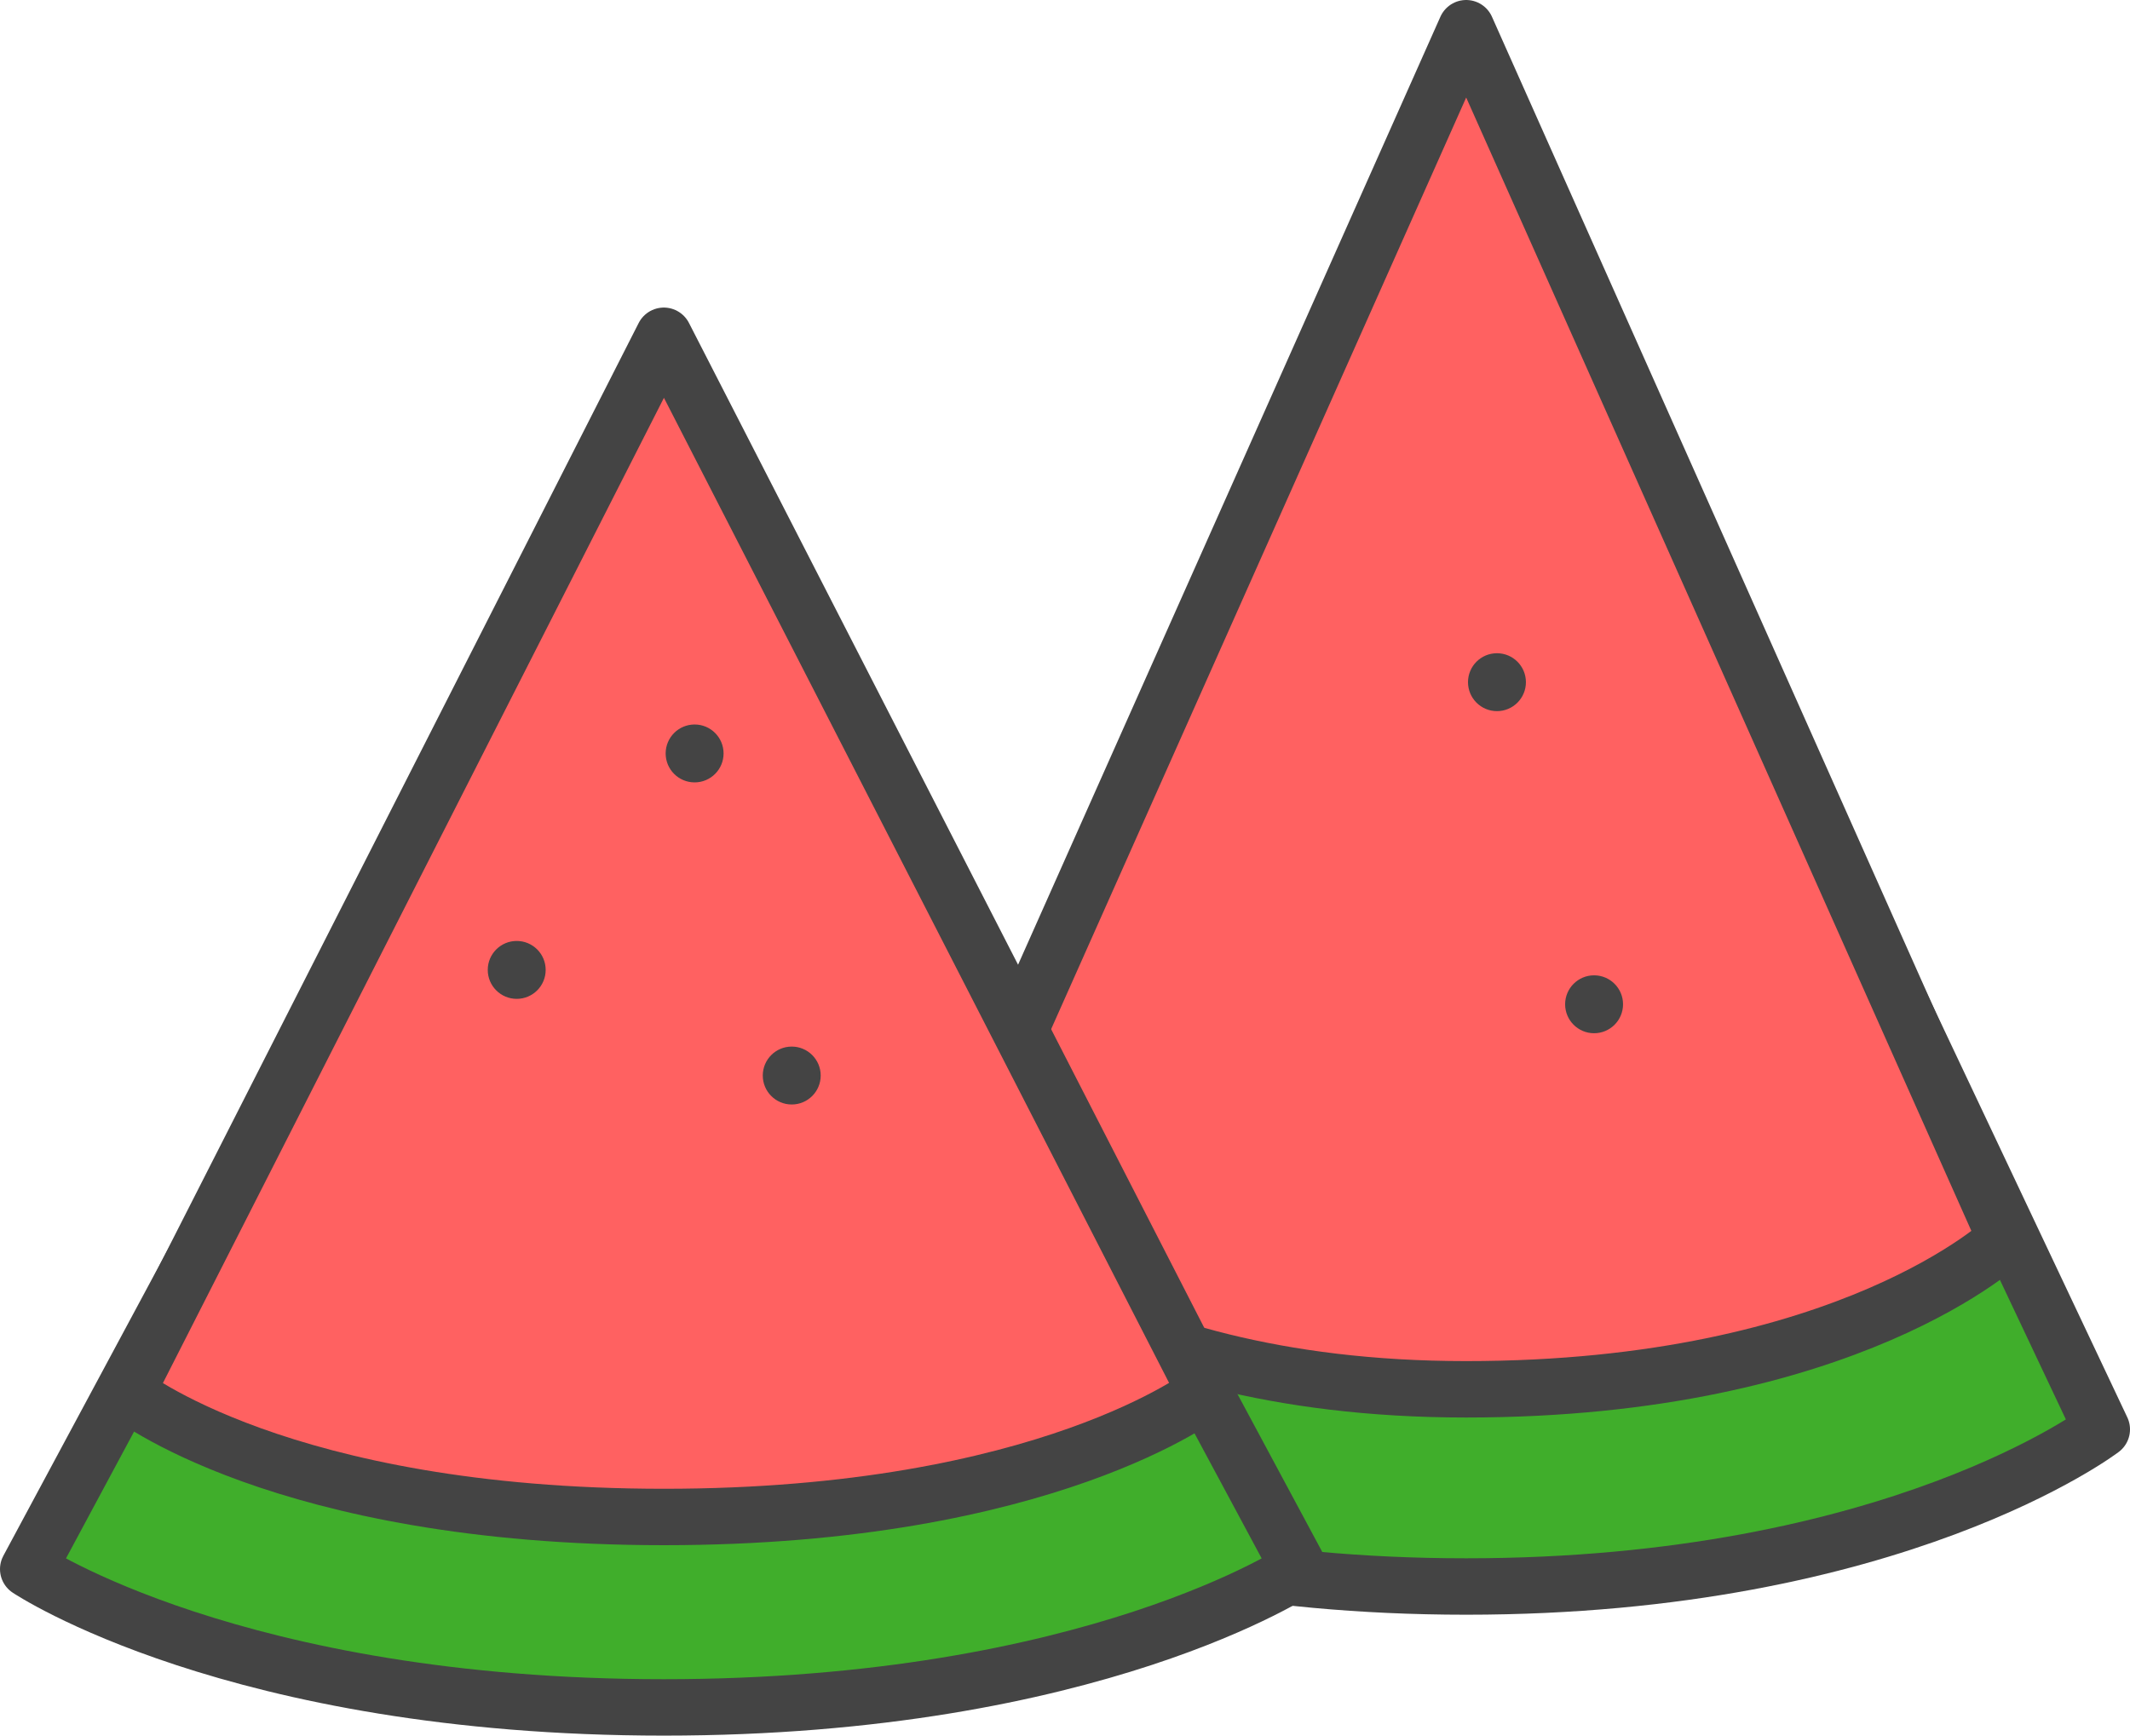
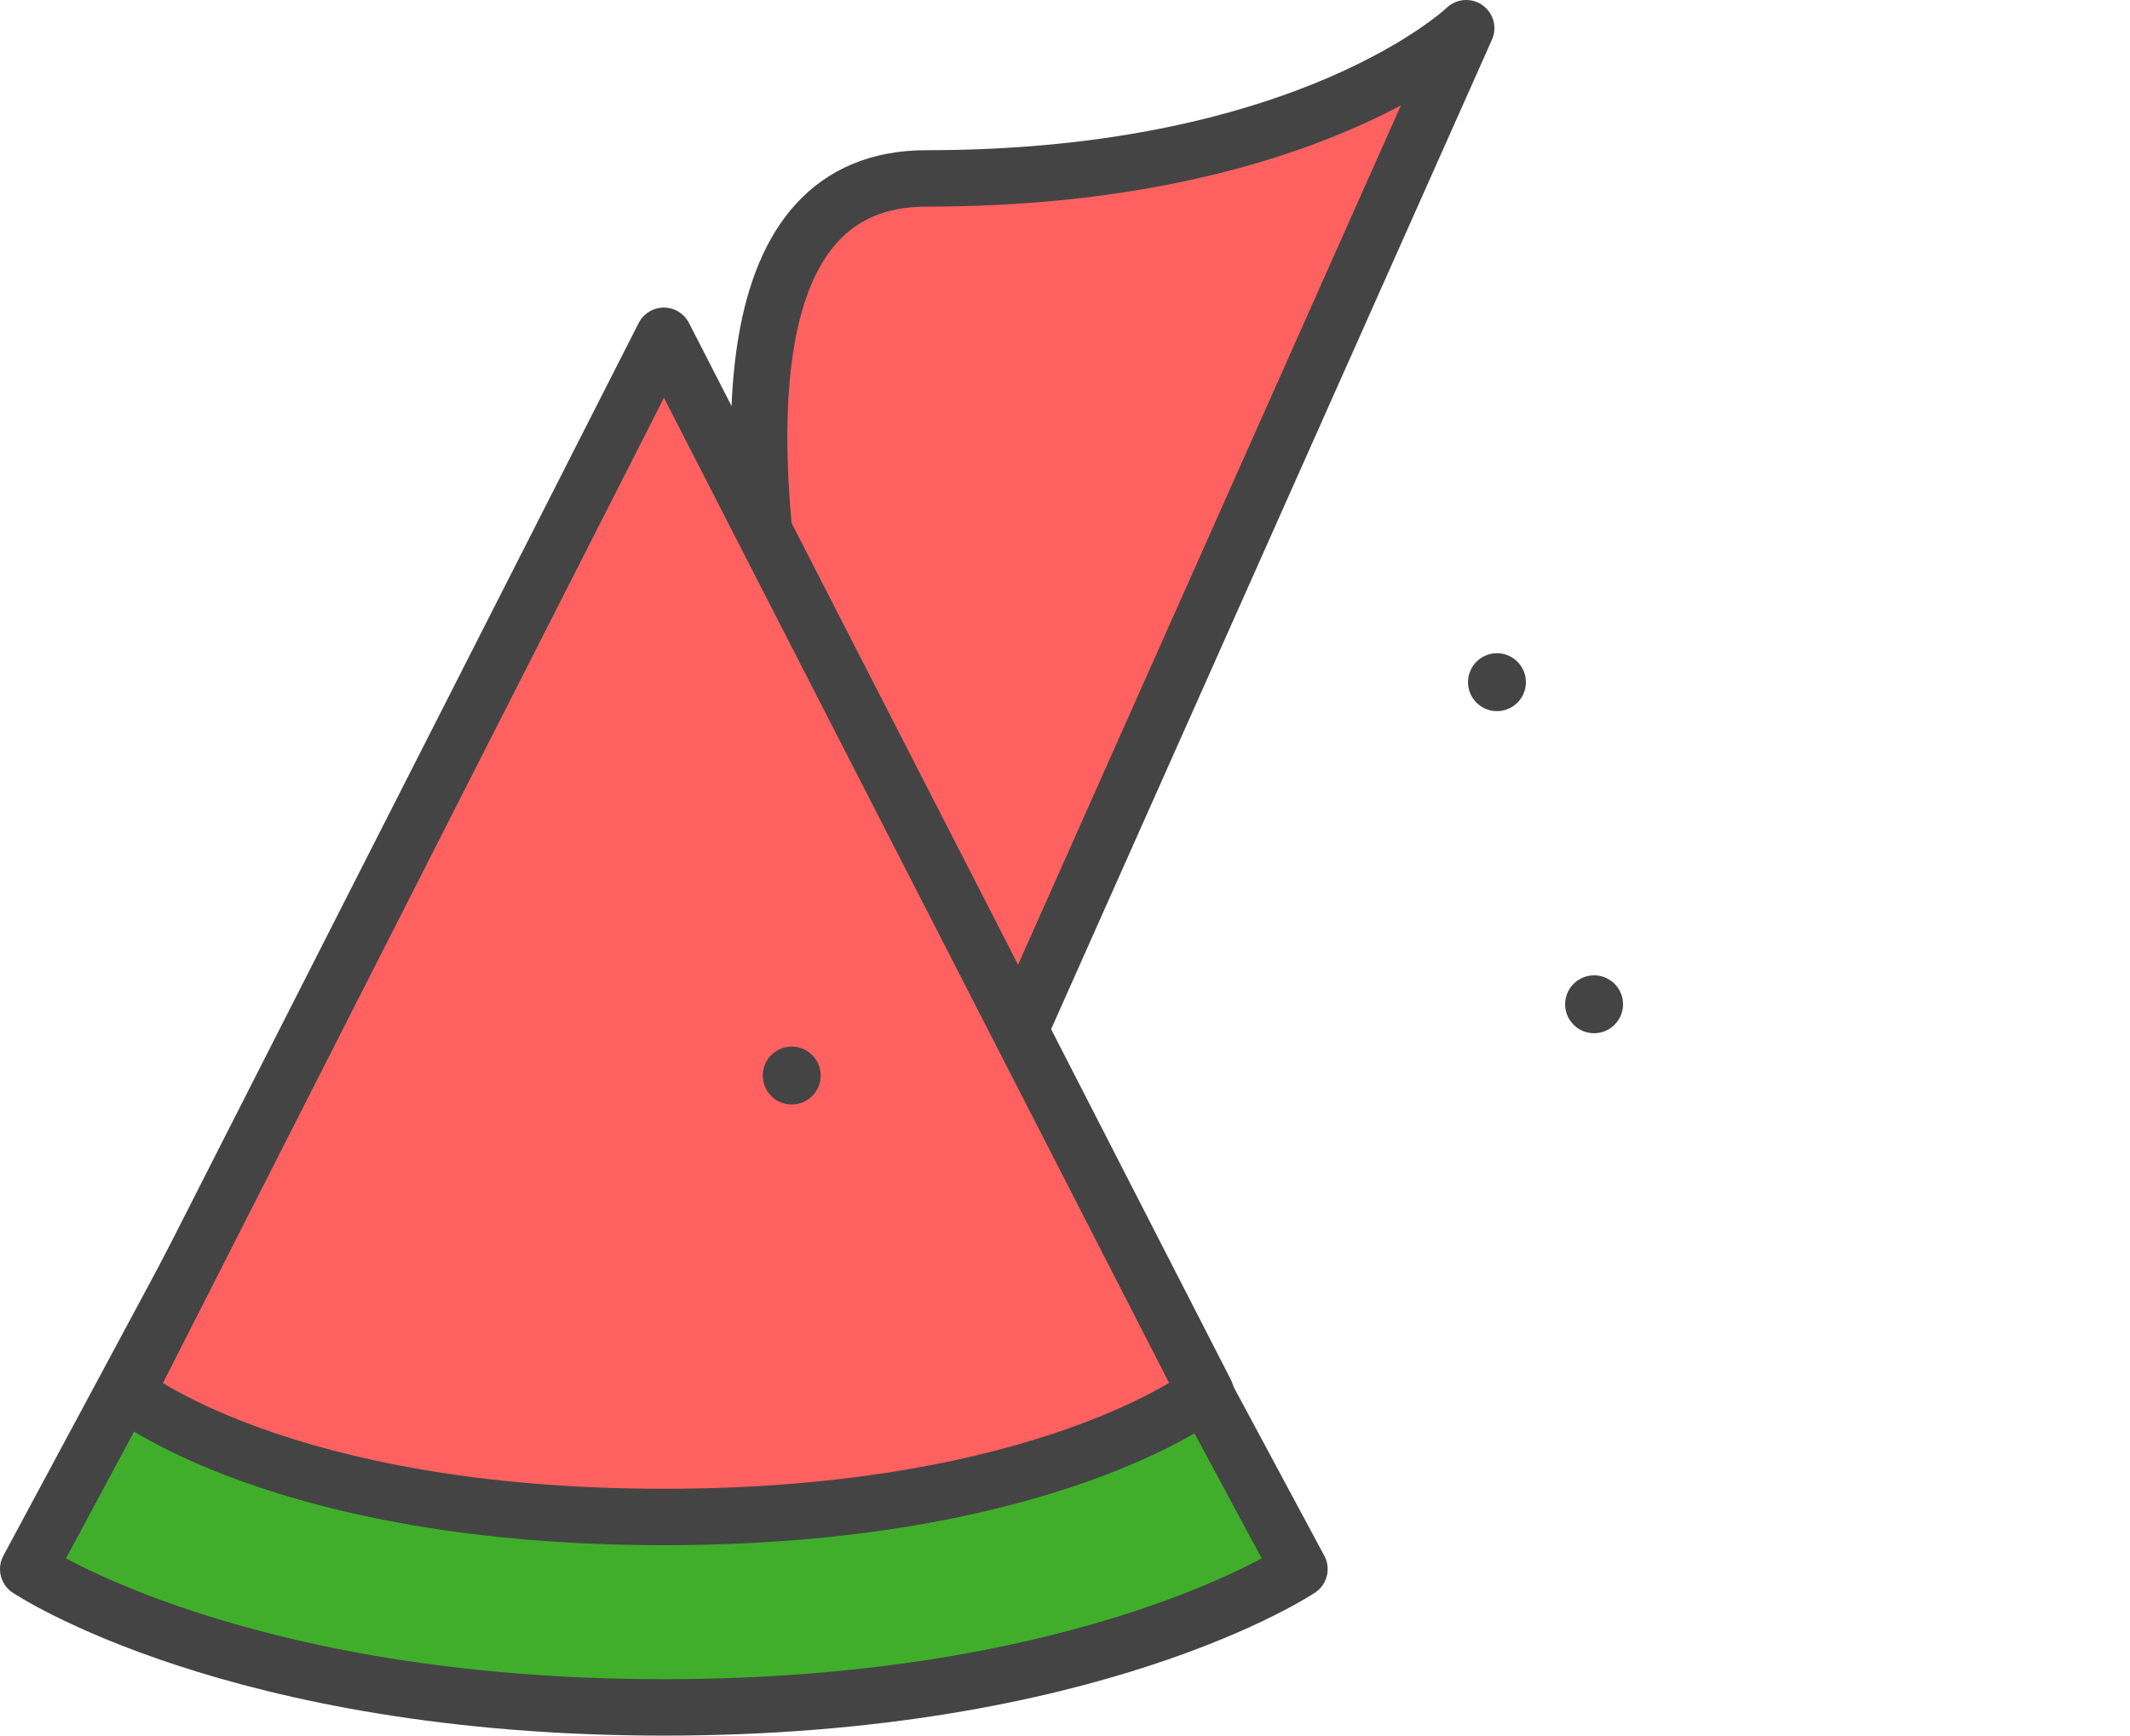
<svg xmlns="http://www.w3.org/2000/svg" viewBox="0 0 339.719 276.877">
  <defs>
    <style>
      .cls-1 {
        fill: #40ae2b;
      }

      .cls-1, .cls-2 {
        stroke: #444;
        stroke-linecap: round;
        stroke-linejoin: round;
        stroke-width: 9px;
      }

      .cls-2 {
        fill: #ff6161;
      }

      .cls-3 {
        fill: #444;
      }
    </style>
  </defs>
  <g id="심볼_12_1" data-name="심볼 12 – 1" transform="translate(-790.315 -354.398)">
    <g id="그룹_1" data-name="그룹 1" transform="translate(922.783 367.898)">
-       <path id="패스_14" data-name="패스 14" class="cls-1" d="M0,214.526,101.376,0,202.752,214.526S169.873,239.59,101.376,239.59,0,214.526,0,214.526Z" transform="translate(0 0)" />
-       <path id="패스_15" data-name="패스 15" class="cls-2" d="M7.2,188.879,91.33,0l86.084,193.17s-24.929,23.962-86.084,23.962S7.2,188.879,7.2,188.879Z" transform="translate(10.046 -9)" />
+       <path id="패스_15" data-name="패스 15" class="cls-2" d="M7.2,188.879,91.33,0s-24.929,23.962-86.084,23.962S7.2,188.879,7.2,188.879Z" transform="translate(10.046 -9)" />
      <ellipse id="타원_25" data-name="타원 25" class="cls-3" cx="4.619" cy="4.619" rx="4.619" ry="4.619" transform="translate(101.667 90.708)" />
      <ellipse id="타원_27" data-name="타원 27" class="cls-3" cx="4.619" cy="4.619" rx="4.619" ry="4.619" transform="translate(117.157 142.091)" />
    </g>
    <g id="그룹_2" data-name="그룹 2" transform="translate(794.815 407.963)">
      <path id="패스_2" data-name="패스 2" class="cls-1" d="M0,188.83,101.376,0,202.752,188.83s-32.878,22.062-101.376,22.062S0,188.83,0,188.83Z" transform="translate(0 7.92)" />
      <path id="패스_1" data-name="패스 1" class="cls-2" d="M0,168.588,85.711,0l86.435,168.588s-25.28,19.846-86.435,19.846S0,168.588,0,168.588Z" transform="translate(15.665 0)" />
-       <ellipse id="타원_1" data-name="타원 1" class="cls-3" cx="4.619" cy="4.619" rx="4.619" ry="4.619" transform="translate(101.667 62.01)" />
-       <ellipse id="타원_2" data-name="타원 2" class="cls-3" cx="4.619" cy="4.619" rx="4.619" ry="4.619" transform="translate(73.293 96.542)" />
      <ellipse id="타원_5" data-name="타원 5" class="cls-3" cx="4.619" cy="4.619" rx="4.619" ry="4.619" transform="translate(117.157 113.393)" />
    </g>
  </g>
</svg>